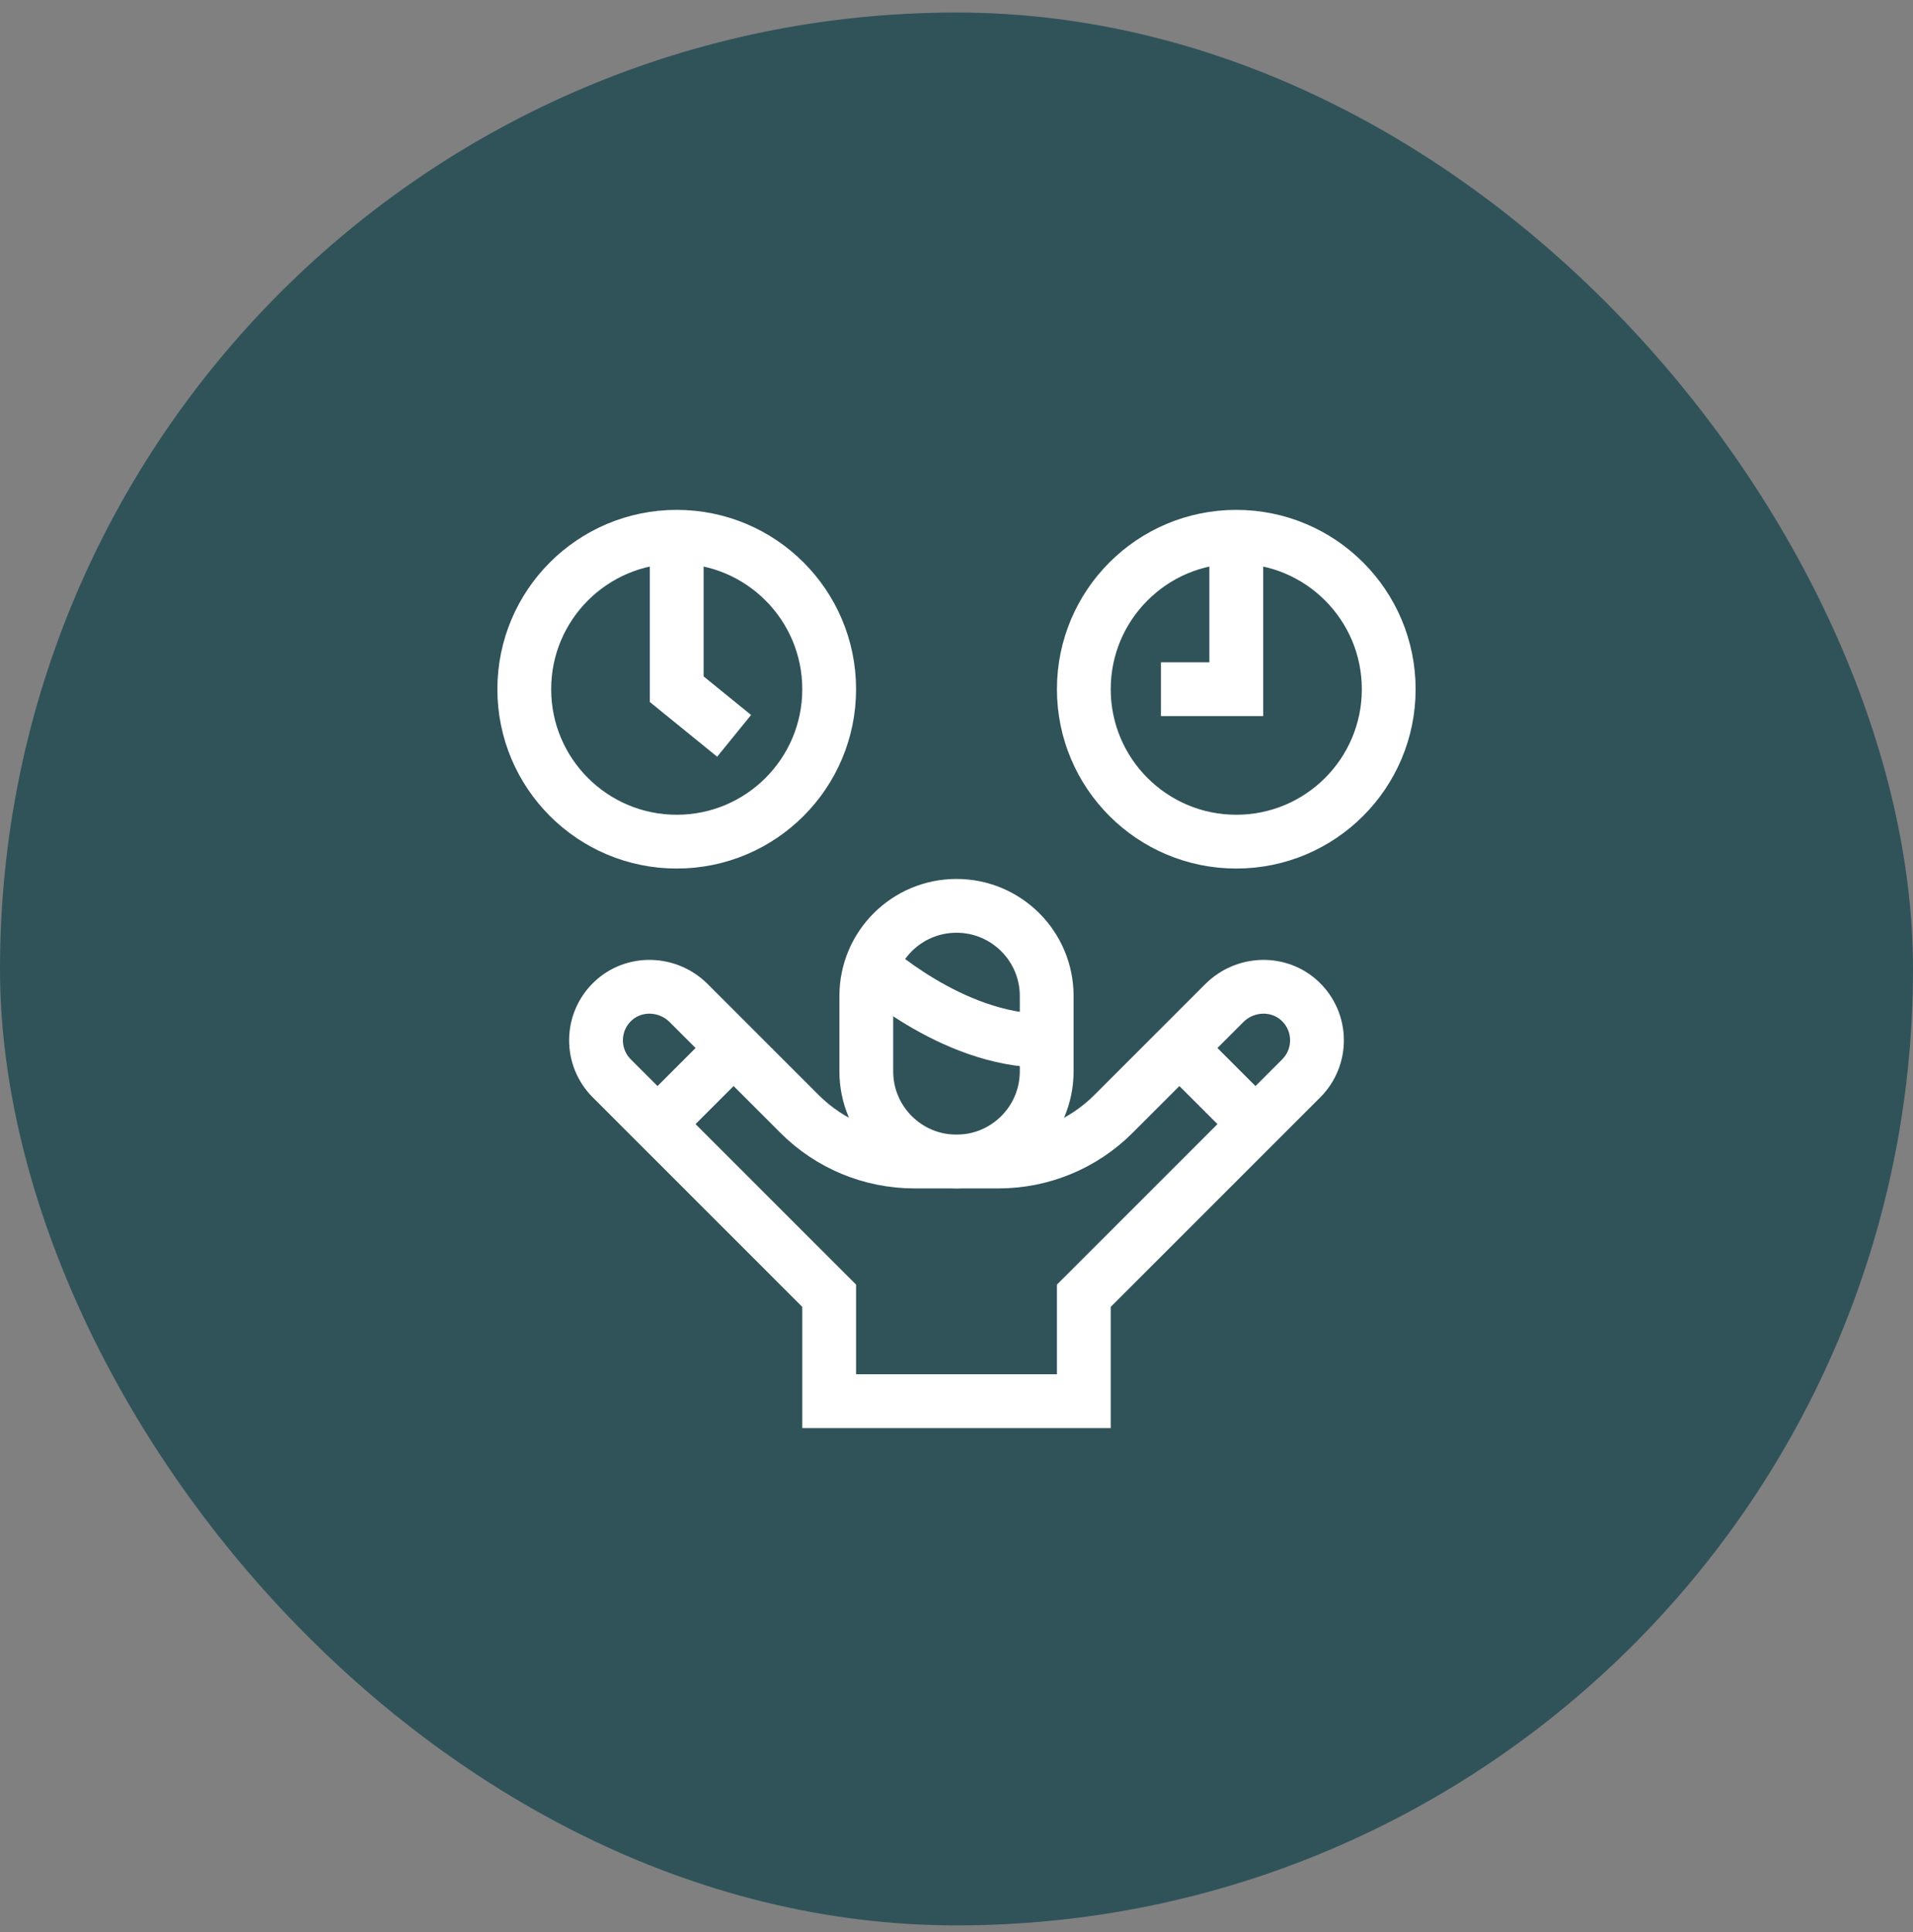
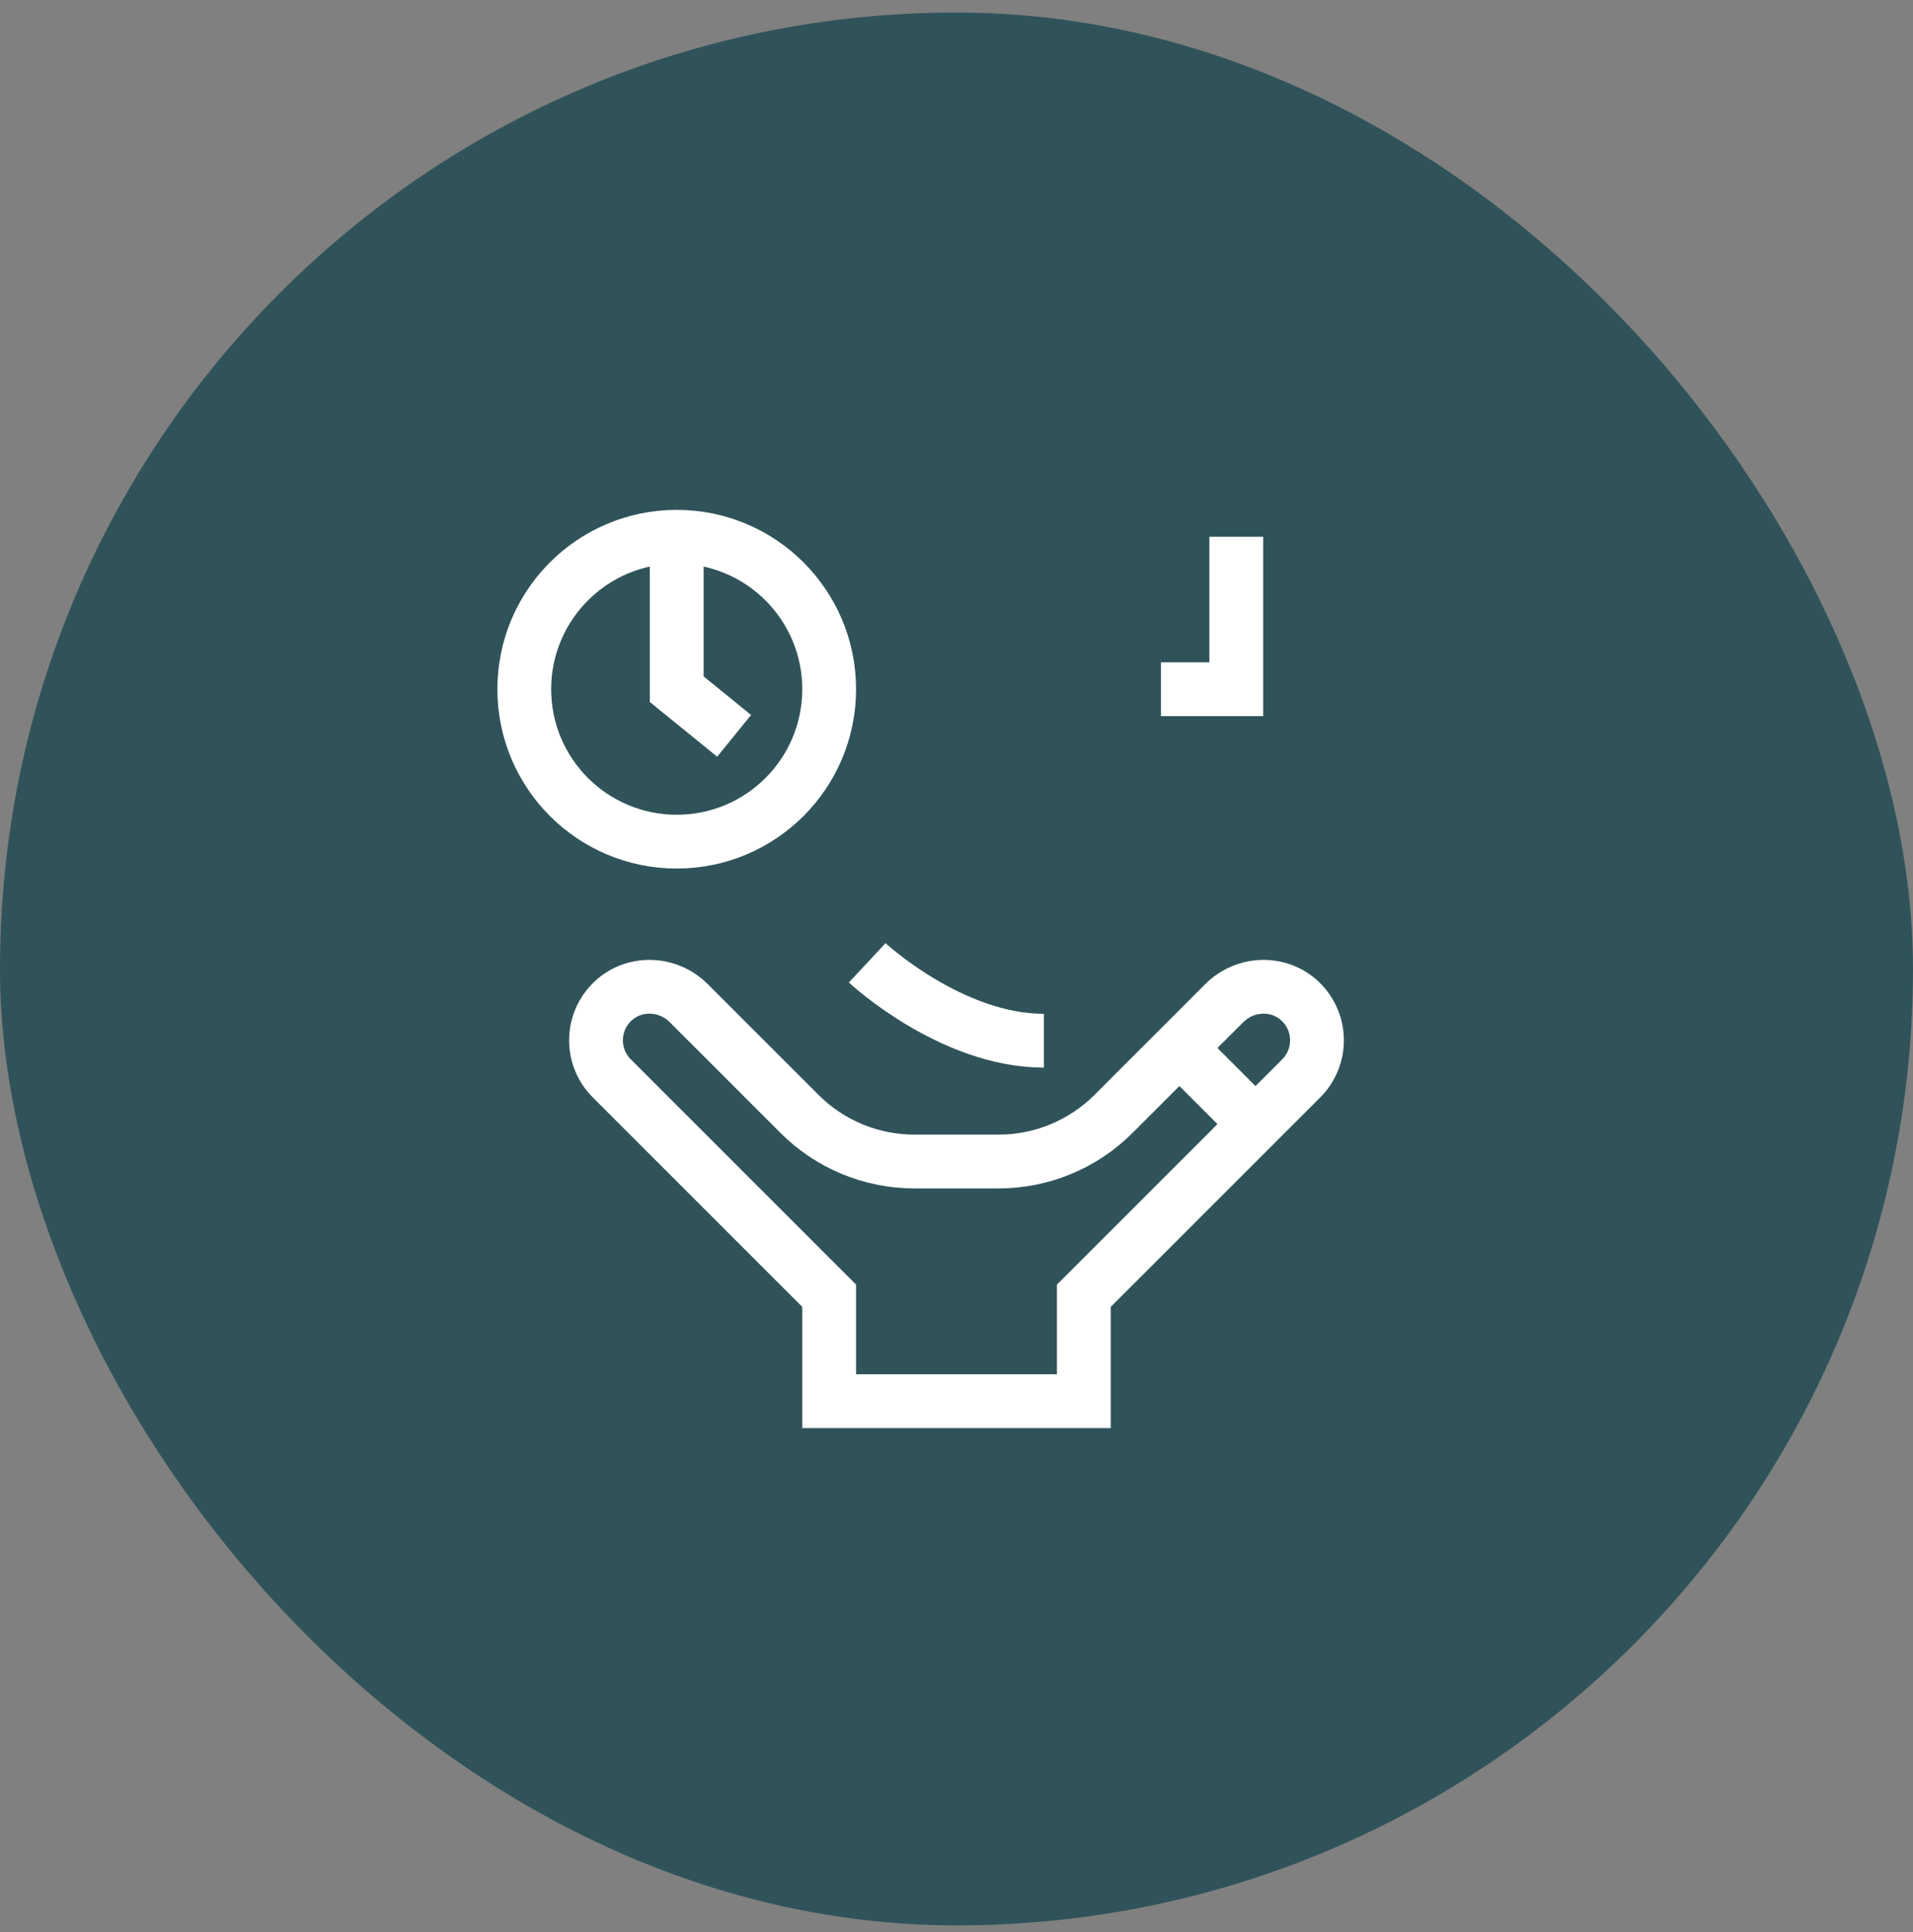
<svg xmlns="http://www.w3.org/2000/svg" width="100" height="101" viewBox="0 0 100 101" fill="none">
  <rect x="0" y="0" width="100" height="101" fill="#808080" stroke="none" />
  <rect y="0.655" width="100" height="100" rx="50" fill="#30535A" />
  <g clip-path="url(#clip0_0_677)">
-     <path d="M50 47.355C47.396 47.355 45.285 49.465 45.285 52.069V56.007C45.285 58.611 47.396 60.722 50 60.722C52.604 60.722 54.715 58.611 54.715 56.007V52.069C54.715 49.465 52.604 47.355 50 47.355Z" stroke="white" stroke-width="2.812" stroke-miterlimit="10" />
    <path d="M45.332 50.334C45.332 50.334 49.702 54.406 54.569 54.406" stroke="white" stroke-width="2.812" stroke-miterlimit="10" />
    <path d="M61.812 54.948L65.469 58.605" stroke="white" stroke-width="2.812" stroke-miterlimit="10" />
-     <path d="M38.188 54.948L34.531 58.605" stroke="white" stroke-width="2.812" stroke-miterlimit="10" />
    <path d="M67.963 52.341C66.85 51.288 65.085 51.354 64.001 52.438L58.203 58.236C56.612 59.827 54.454 60.721 52.203 60.721H50H47.797C45.546 60.721 43.388 59.827 41.797 58.236L35.999 52.438C34.915 51.354 33.15 51.288 32.037 52.341C30.882 53.434 30.863 55.257 31.98 56.374L42.678 67.072L43.344 67.738V73.249H44.308H55.692H56.656V67.738L57.322 67.072L68.02 56.374C69.137 55.257 69.118 53.434 67.963 52.341Z" stroke="white" stroke-width="2.812" stroke-miterlimit="10" />
    <path d="M35.375 43.999C39.776 43.999 43.344 40.431 43.344 36.03C43.344 31.629 39.776 28.061 35.375 28.061C30.974 28.061 27.406 31.629 27.406 36.03C27.406 40.431 30.974 43.999 35.375 43.999Z" stroke="white" stroke-width="2.812" stroke-miterlimit="10" />
    <path d="M35.375 28.53V36.03L38.375 38.468" stroke="white" stroke-width="2.812" stroke-miterlimit="10" />
-     <path d="M64.625 43.999C69.026 43.999 72.594 40.431 72.594 36.03C72.594 31.629 69.026 28.061 64.625 28.061C60.224 28.061 56.656 31.629 56.656 36.03C56.656 40.431 60.224 43.999 64.625 43.999Z" stroke="white" stroke-width="2.812" stroke-miterlimit="10" />
    <path d="M64.625 28.061V36.03H60.688" stroke="white" stroke-width="2.812" stroke-miterlimit="10" />
  </g>
  <defs>
    <clipPath id="clip0_0_677">
      <rect width="48" height="48" fill="white" transform="translate(26 26.655)" />
    </clipPath>
  </defs>
</svg>